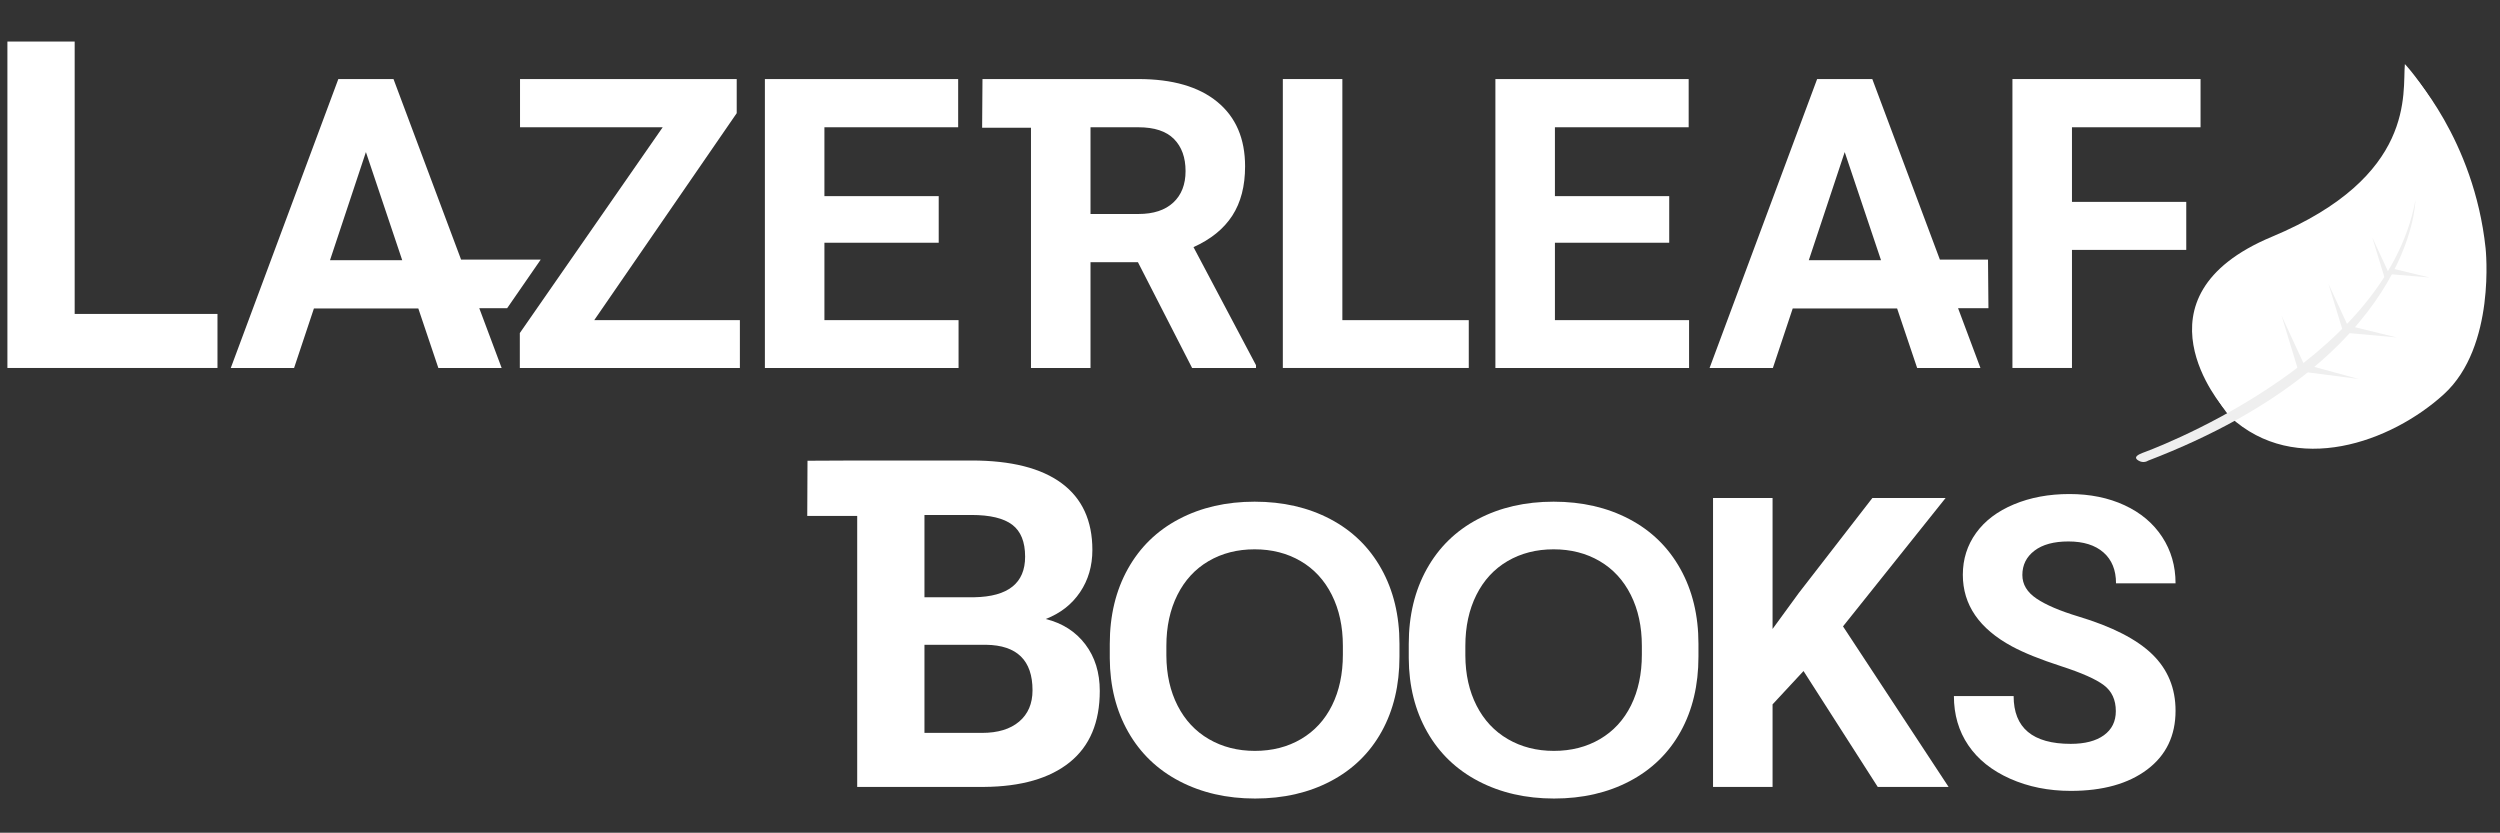
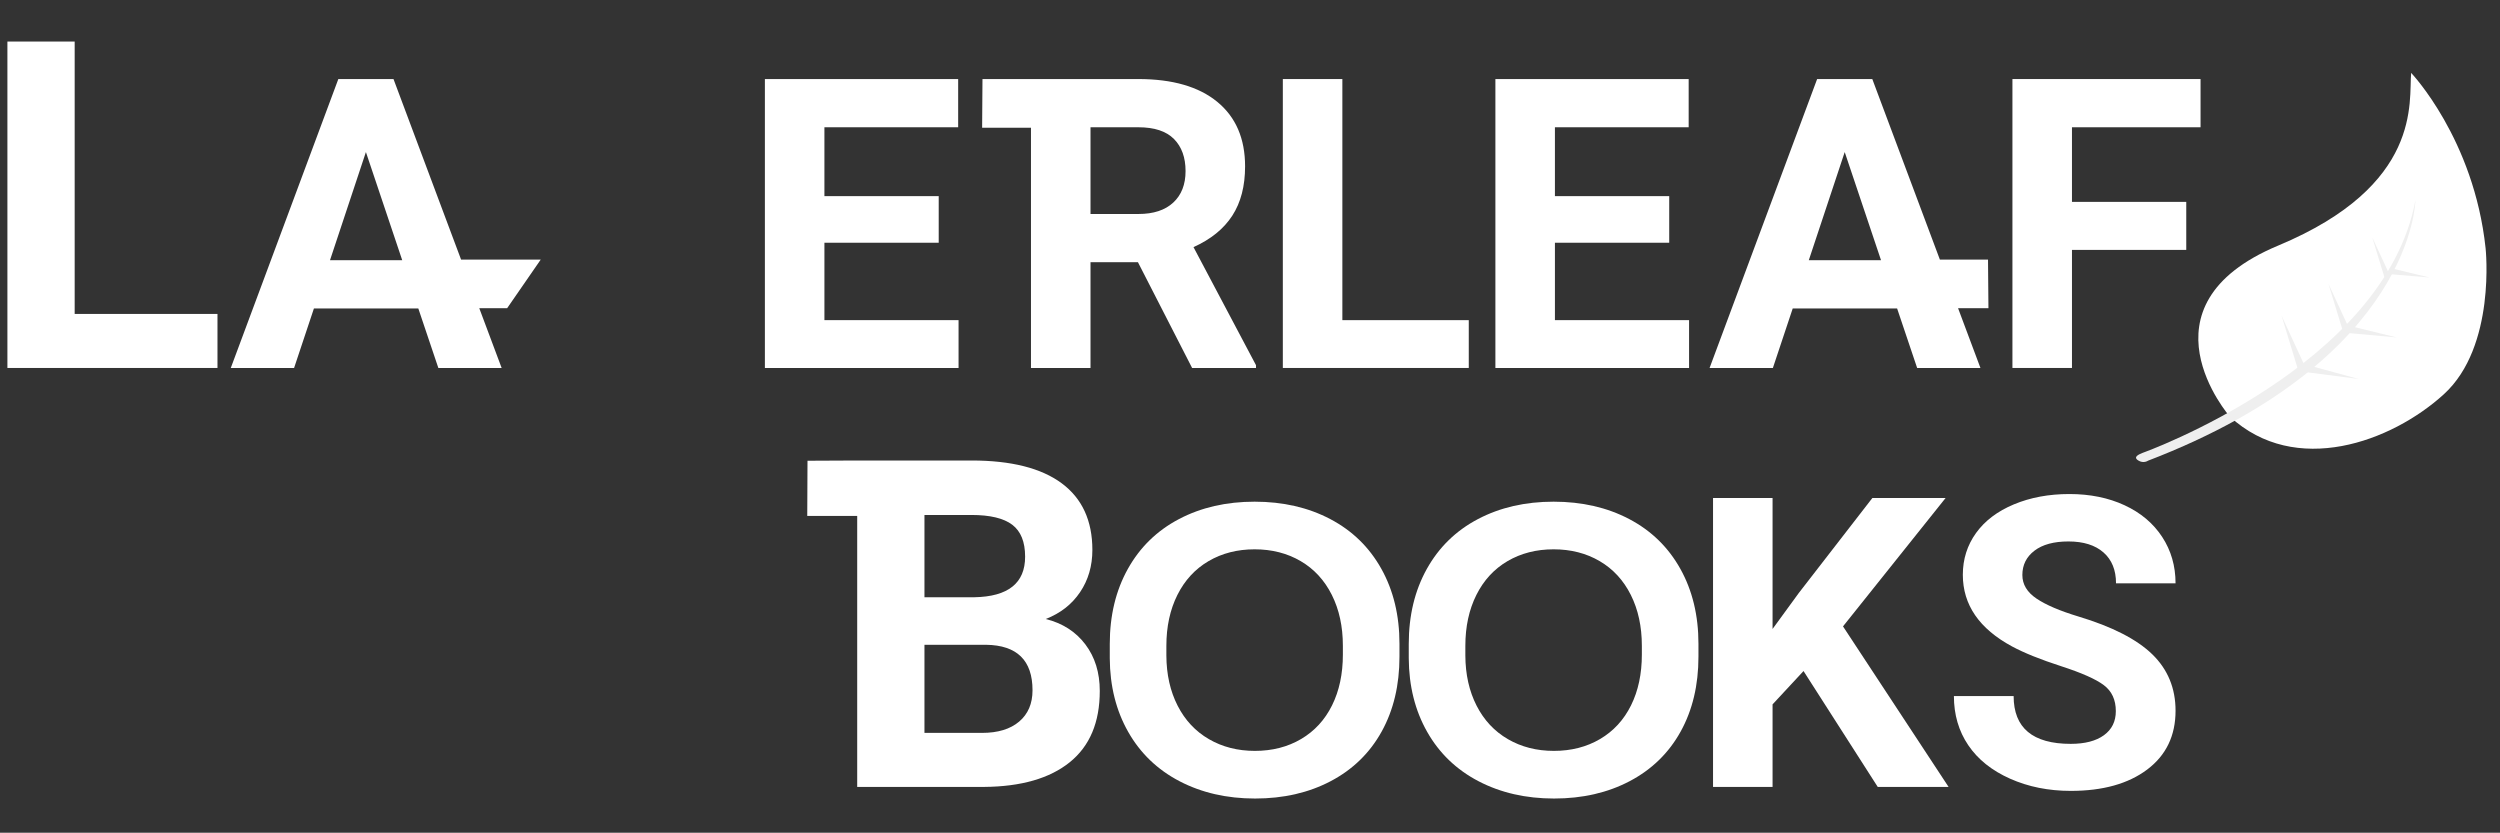
<svg xmlns="http://www.w3.org/2000/svg" width="100%" height="100%" viewBox="0 0 4167 1388" version="1.1" xml:space="preserve" style="fill-rule:evenodd;clip-rule:evenodd;stroke-linejoin:round;stroke-miterlimit:2;">
  <rect x="0" y="0" width="4167" height="1388" fill="#333333" stroke="none" />
  <g>
    <g>
      <path d="M3716.68,694.375c0,0 -160.892,-184.208 80.512,-285.013c241.405,-100.804 217.463,-240.404 221.717,-287.866c0,-0 104.754,109.9 124.088,292.275c-0,-0 17.912,163.629 -69.534,243.329c-87.45,79.696 -247.566,138.196 -356.783,37.275Z" style="fill:#fff;" />
-       <path d="M3706.21,679.667c-0.001,-0 -160.888,-184.209 80.516,-285.013c241.404,-100.804 217.458,-240.404 221.717,-287.866c-0,-0 104.754,109.9 124.087,292.279c0,-0 17.913,163.625 -69.537,243.325c-87.446,79.696 -247.563,138.196 -356.784,37.275Z" style="fill:#fff;" />
      <path d="M3974.62,462.904l-20.563,-67.183l28.18,60.754l-7.617,6.429Z" style="fill:#efefef;" />
      <path d="M3571.59,754.713c-0,-0 403.374,-144.105 454.483,-421.117c-0,-0 -2.963,264.383 -445.813,434.312c0,0 -7.454,5.288 -16.445,-0.566c-8.992,-5.854 1.612,-10.121 7.775,-12.629Z" style="fill:#efefef;" />
      <path d="M3830.36,616.325l-27.47,-90.233l37.616,81.604l-10.146,8.629Z" style="fill:#efefef;" />
      <path d="M3840.45,606.942l91.012,24.754l-89.108,-11.575l-1.904,-13.179Z" style="fill:#efefef;" />
      <path d="M3914.4,542.733l80.421,19.713l-79.283,-7.221l-1.138,-12.492Z" style="fill:#efefef;" />
      <path d="M3983.22,446.592l66.329,15.946l-65.467,-5.517l-0.862,-10.429Z" style="fill:#efefef;" />
      <path d="M3905.08,551.733l-24.016,-78.708l32.9,71.179l-8.884,7.529Z" style="fill:#efefef;" />
    </g>
    <g>
      <path d="M124.454,523.271l238.034,-0l-0,90.058l-350.138,0l0,-544.083l112.104,-0l0,454.025Z" style="fill:#fff;fill-rule:nonzero;" />
      <path d="M697.225,514.104l-173.975,0l-33.075,99.225l-105.508,0l179.266,-481.571l91.946,0l112.638,300.917l132.775,0l-55.954,80.988l-46.509,-0l37.308,99.666l-105.508,0l-33.404,-99.225Zm-147.183,-80.371l120.391,0l-60.529,-180.258l-59.862,180.258Z" style="fill:#fff;fill-rule:nonzero;" />
-       <path d="M990.467,533.621l242.766,-0l0,79.708l-366.8,0l0,-58.212l238.142,-342.984l-237.808,0l-0,-80.375l361.175,0l-0,56.892l-237.475,344.971Z" style="fill:#fff;fill-rule:nonzero;" />
      <path d="M1564.65,404.629l-190.513,0l0,128.992l223.588,-0l0,79.708l-322.812,0l-0,-481.571l322.15,0l-0,80.375l-222.925,0l-0,114.767l190.512,0l0,77.729Z" style="fill:#fff;fill-rule:nonzero;" />
      <path d="M1896.71,437.042l-79.045,-0l-0,176.287l-99.226,0l0.001,-400.371l-81.426,0l0.584,-81.2l259.775,0c56.887,0 100.766,12.679 131.637,38.038c30.871,25.358 46.304,61.187 46.304,107.491c0.001,32.855 -7.108,60.255 -21.333,82.192c-14.221,21.942 -35.775,39.417 -64.658,52.425l104.183,196.796l0,4.629l-106.5,0l-90.296,-176.287Zm-79.045,-80.371l80.037,-0c24.917,-0 44.213,-6.342 57.883,-19.021c13.671,-12.679 20.505,-30.154 20.505,-52.425c-0,-22.708 -6.446,-40.571 -19.346,-53.579c-12.9,-13.008 -32.692,-19.513 -59.371,-19.513l-79.708,0l-0,144.538Z" style="fill:#fff;fill-rule:nonzero;" />
      <path d="M2237.45,533.621l210.688,-0l-0,79.708l-309.913,0l0,-481.571l99.225,0l0,401.863Z" style="fill:#fff;fill-rule:nonzero;" />
      <path d="M2782.26,404.629l-190.513,0l0,128.992l223.588,-0l-0,79.708l-322.813,0l0,-481.571l322.15,0l0,80.375l-222.925,0l0,114.767l190.513,0l-0,77.729Z" style="fill:#fff;fill-rule:nonzero;" />
      <path d="M3162.09,514.104l-173.975,0l-33.075,99.225l-105.509,0l179.267,-481.571l91.946,0l112.637,300.917l80.234,0l0.716,80.988l-50.633,-0l37.304,99.666l-105.508,0l-33.404,-99.225Zm-147.184,-80.371l120.392,0l-60.525,-180.258l-59.867,180.258Z" style="fill:#fff;fill-rule:nonzero;" />
      <path d="M3644.06,416.533l-190.512,0l-0,196.796l-99.225,0l-0,-481.571l313.55,0l-0,80.375l-214.325,0l-0,124.359l190.512,-0l0,80.041Z" style="fill:#fff;fill-rule:nonzero;" />
    </g>
    <g>
      <path d="M1428.78,1311.64l0,-451.725l-83.25,-0l0.409,-91.963l82.841,-0.396l190.579,0c66.017,0 116.088,12.646 150.221,37.929c34.129,25.288 51.192,62.342 51.192,111.171c-0,26.659 -6.85,50.138 -20.55,70.442c-13.704,20.3 -32.763,35.187 -57.175,44.654c27.9,6.975 49.887,21.05 65.954,42.225c16.071,21.175 24.104,47.083 24.104,77.725c0,52.317 -16.692,91.929 -50.075,118.833c-33.383,26.905 -80.962,40.609 -142.746,41.105l-211.504,-0Zm112.104,-236.917l0,146.858l96.038,0c26.404,0 47.021,-6.287 61.846,-18.871c14.821,-12.579 22.233,-29.954 22.233,-52.129c0,-49.825 -25.783,-75.108 -77.354,-75.858l-102.763,-0Zm0,-79.221l82.959,0c56.55,-0.996 84.825,-23.542 84.825,-67.633c-0,-24.663 -7.163,-42.413 -21.488,-53.25c-14.325,-10.838 -36.929,-16.259 -67.821,-16.259l-78.475,0l0,137.142Z" style="fill:#fff;fill-rule:nonzero;" />
      <path d="M2830.98,1094.5c0,47.408 -9.862,88.971 -29.595,124.692c-19.73,35.721 -47.963,63.283 -84.696,82.687c-36.734,19.404 -78.854,29.109 -126.363,29.109c-46.987,-0 -88.916,-9.592 -125.779,-28.775c-36.862,-19.184 -65.421,-46.584 -85.671,-82.192c-20.25,-35.613 -30.504,-76.571 -30.762,-122.875l-0,-23.813c-0,-47.408 10.058,-89.137 30.179,-125.187c20.121,-36.054 48.546,-63.725 85.279,-83.021c36.738,-19.292 78.729,-28.937 125.975,-28.937c47.25,-0 89.242,9.645 125.975,28.937c36.733,19.296 65.163,46.967 85.279,83.021c20.121,36.05 30.179,77.671 30.179,124.858l0,21.496Zm-94.337,-3.504c-0,32.192 -6.008,60.412 -18.029,84.667c-12.021,24.254 -29.221,42.966 -51.604,56.141c-22.38,13.175 -48.042,19.763 -76.988,19.763c-28.629,-0 -54.171,-6.513 -76.633,-19.538c-22.459,-13.025 -39.859,-31.625 -52.196,-55.804c-12.338,-24.179 -18.583,-51.992 -18.742,-83.433l0,-16.167c0,-32.192 6.129,-60.525 18.388,-85.004c12.258,-24.479 29.579,-43.267 51.958,-56.367c22.379,-13.1 47.963,-19.65 76.75,-19.65c28.788,0 54.371,6.55 76.75,19.65c22.383,13.1 39.7,31.888 51.958,56.367c12.259,24.479 18.388,52.737 18.388,84.779l-0,14.596Z" style="fill:#fff;" />
      <path d="M2332.64,1094.5c-0.001,47.408 -9.863,88.971 -29.596,124.692c-19.729,35.721 -47.963,63.283 -84.696,82.687c-36.734,19.404 -78.854,29.109 -126.363,29.109c-46.987,-0 -88.916,-9.592 -125.779,-28.775c-36.862,-19.184 -65.421,-46.584 -85.671,-82.192c-20.25,-35.613 -30.504,-76.571 -30.762,-122.875l-0,-23.813c-0,-47.408 10.058,-89.137 30.179,-125.187c20.121,-36.054 48.546,-63.725 85.279,-83.021c36.738,-19.292 78.729,-28.937 125.975,-28.937c47.25,-0 89.242,9.645 125.975,28.937c36.733,19.296 65.163,46.967 85.279,83.021c20.121,36.05 30.179,77.671 30.179,124.858l0,21.496Zm-94.337,-3.504c-0,32.192 -6.008,60.412 -18.029,84.667c-12.021,24.254 -29.221,42.966 -51.604,56.141c-22.38,13.175 -48.042,19.763 -76.988,19.763c-28.629,-0 -54.171,-6.513 -76.633,-19.538c-22.459,-13.025 -39.859,-31.625 -52.196,-55.804c-12.338,-24.179 -18.583,-51.992 -18.742,-83.433l0,-16.167c0,-32.192 6.129,-60.525 18.388,-85.004c12.258,-24.479 29.579,-43.267 51.958,-56.367c22.379,-13.1 47.963,-19.65 76.75,-19.65c28.788,0 54.371,6.55 76.75,19.65c22.383,13.1 39.7,31.888 51.958,56.367c12.259,24.479 18.388,52.737 18.388,84.779l-0,14.596Z" style="fill:#fff;" />
      <path d="M3006.11,1118.48l-51.596,55.567l-0,137.592l-99.225,-0.001l-0,-481.57l99.225,-0l-0,218.295l43.658,-59.866l122.708,-158.429l122.046,-0l-170.996,213.995l175.959,267.575l-118.079,0l-123.7,-193.158Z" style="fill:#fff;fill-rule:nonzero;" />
      <path d="M3526.65,1185.29c0,-18.742 -6.617,-33.129 -19.846,-43.163c-13.229,-10.033 -37.046,-20.616 -71.441,-31.75c-34.401,-11.137 -61.63,-22.108 -81.696,-32.912c-54.684,-29.546 -82.025,-69.346 -82.025,-119.4c-0,-26.017 7.329,-49.225 21.995,-69.621c14.663,-20.396 35.721,-36.329 63.171,-47.796c27.455,-11.462 58.267,-17.196 92.446,-17.196c34.396,0 65.046,6.229 91.946,18.688c26.904,12.458 47.796,30.041 62.679,52.754c14.883,22.708 22.325,48.508 22.325,77.392l-99.225,-0c0,-22.046 -6.946,-39.192 -20.837,-51.43c-13.892,-12.237 -33.405,-18.358 -58.542,-18.358c-24.254,0 -43.108,5.129 -56.558,15.383c-13.45,10.25 -20.175,23.759 -20.175,40.517c-0,15.654 7.883,28.775 23.646,39.358c15.766,10.584 38.975,20.505 69.625,29.767c56.445,16.979 97.57,38.038 123.37,63.171c25.796,25.137 38.696,56.45 38.696,93.933c0,41.675 -15.766,74.367 -47.296,98.067c-31.533,23.704 -73.979,35.558 -127.341,35.558c-37.042,0 -70.779,-6.783 -101.209,-20.341c-30.429,-13.563 -53.633,-32.138 -69.62,-55.734c-15.988,-23.591 -23.98,-50.933 -23.98,-82.025l99.555,0c-0,53.142 31.754,79.713 95.254,79.713c23.596,-0 42.008,-4.796 55.237,-14.388c13.229,-9.591 19.846,-22.987 19.846,-40.187Z" style="fill:#fff;fill-rule:nonzero;" />
    </g>
  </g>
</svg>